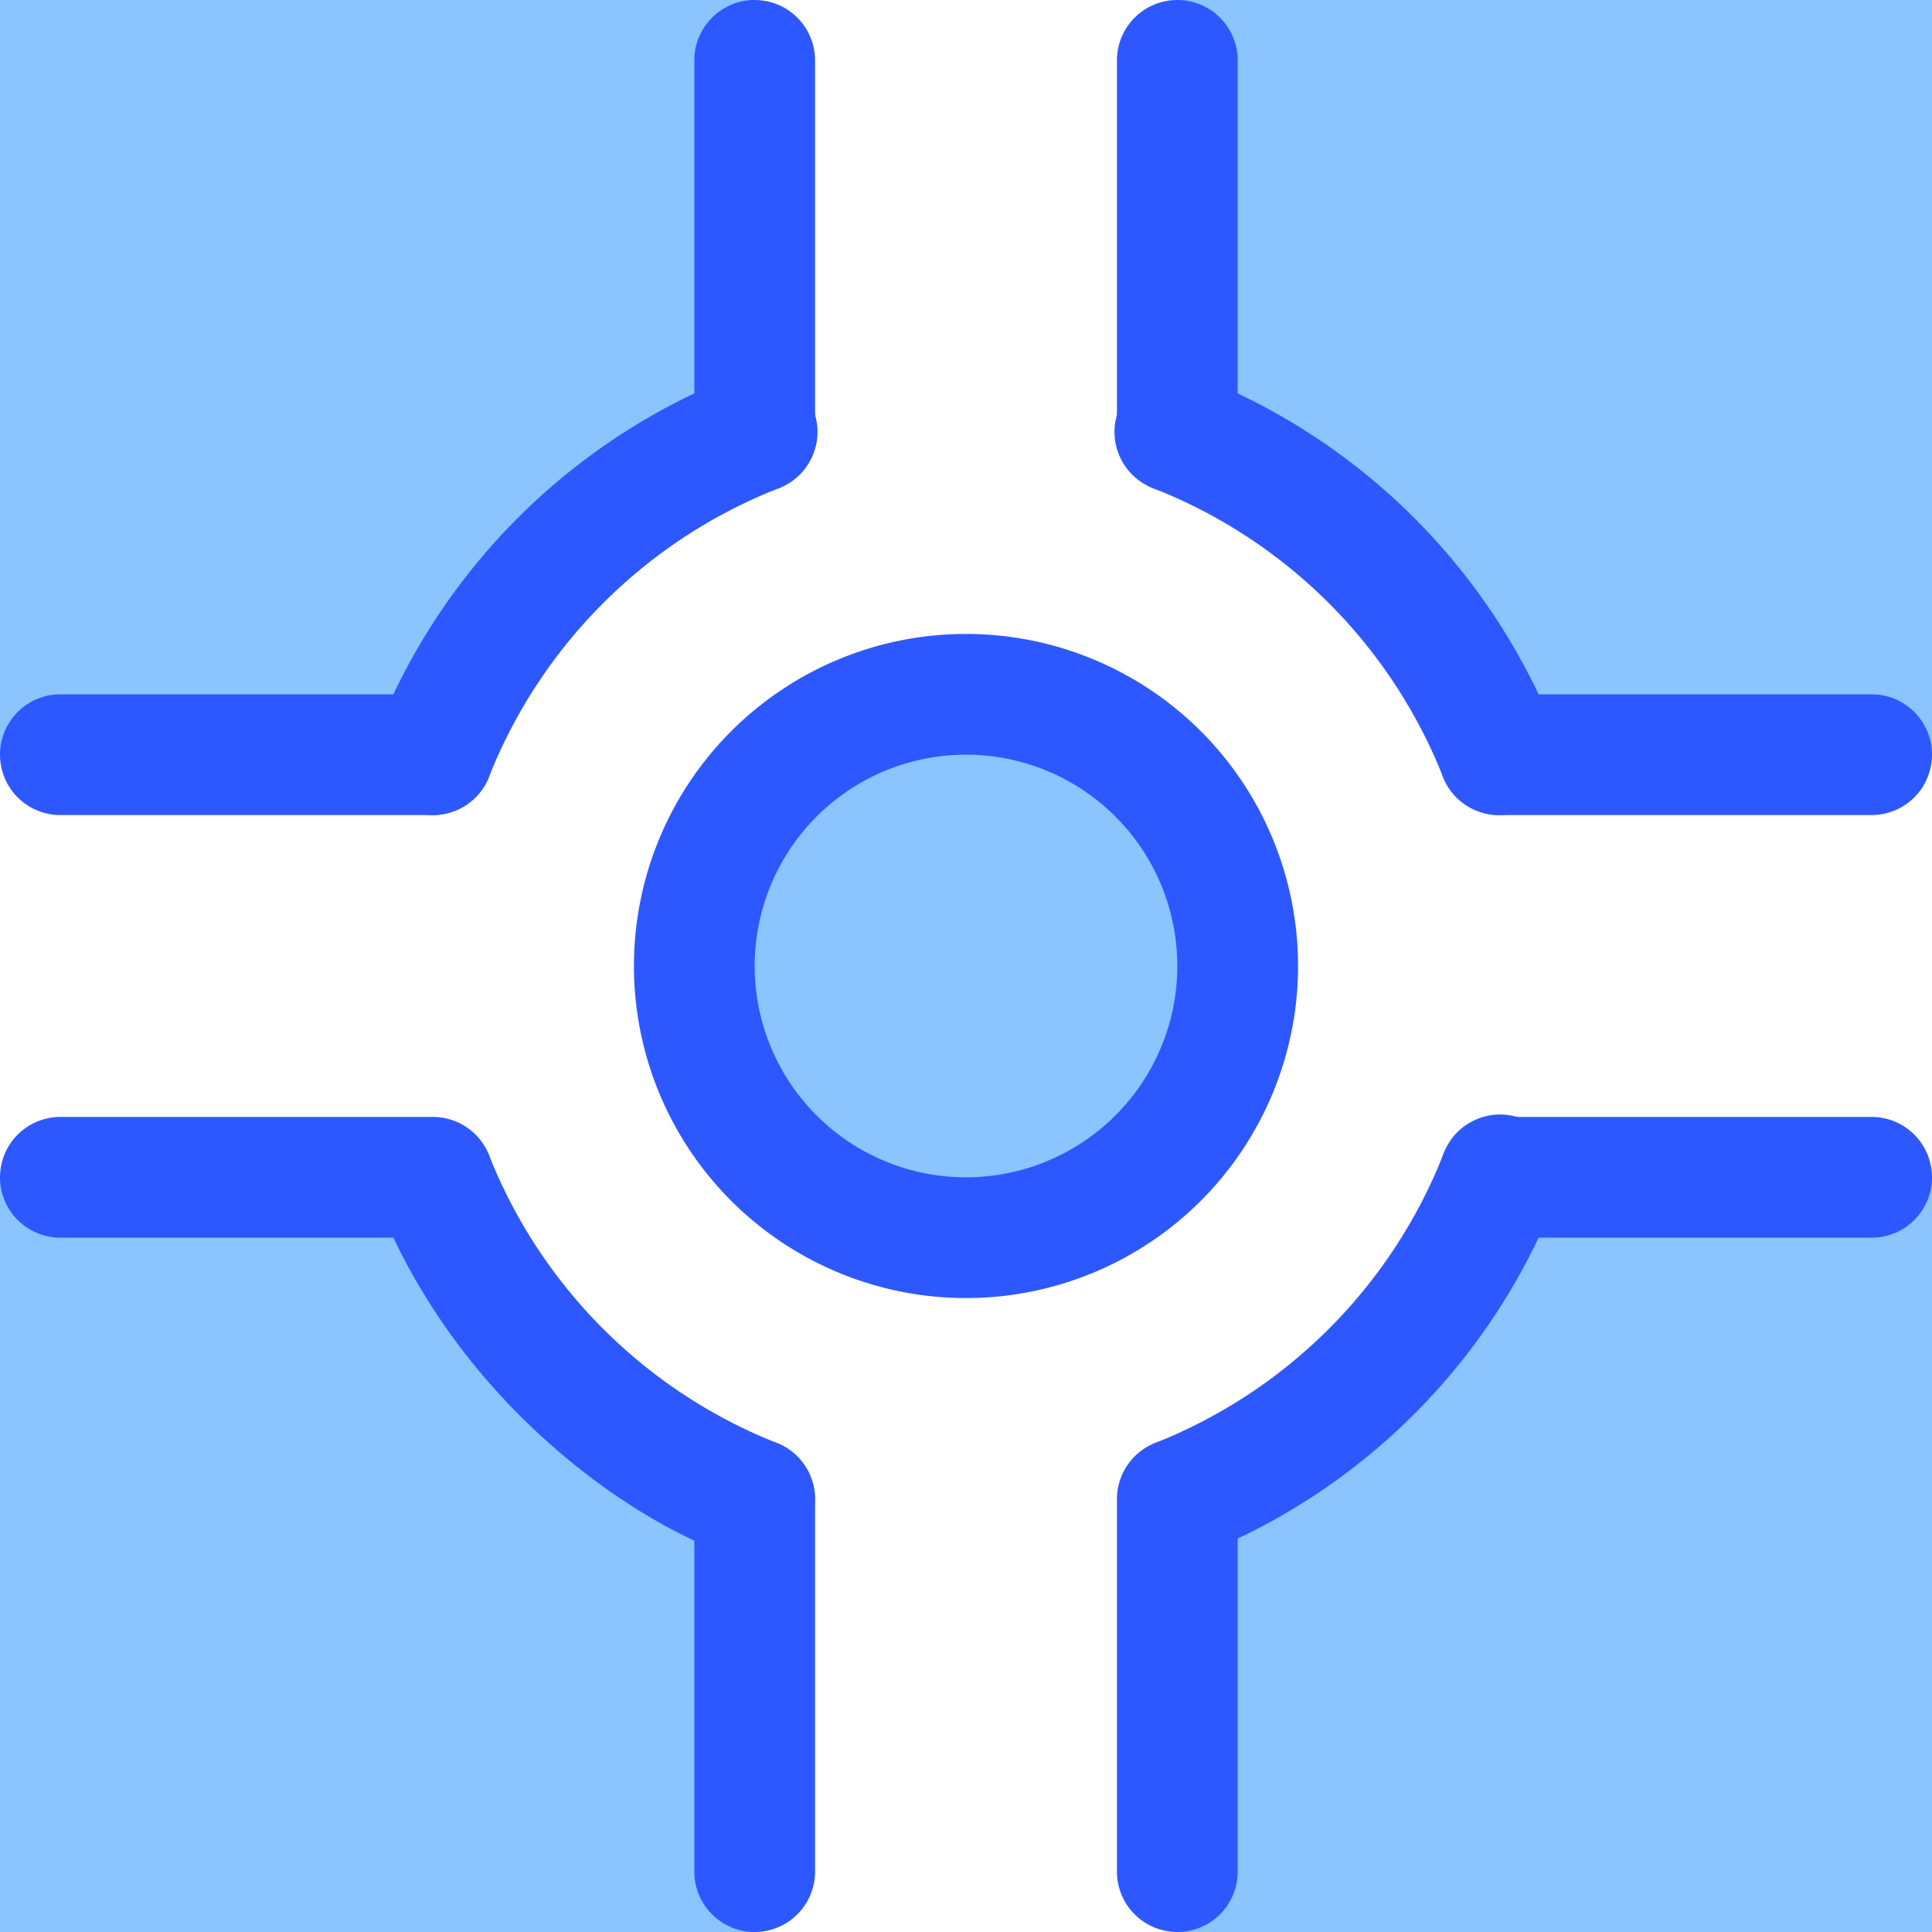
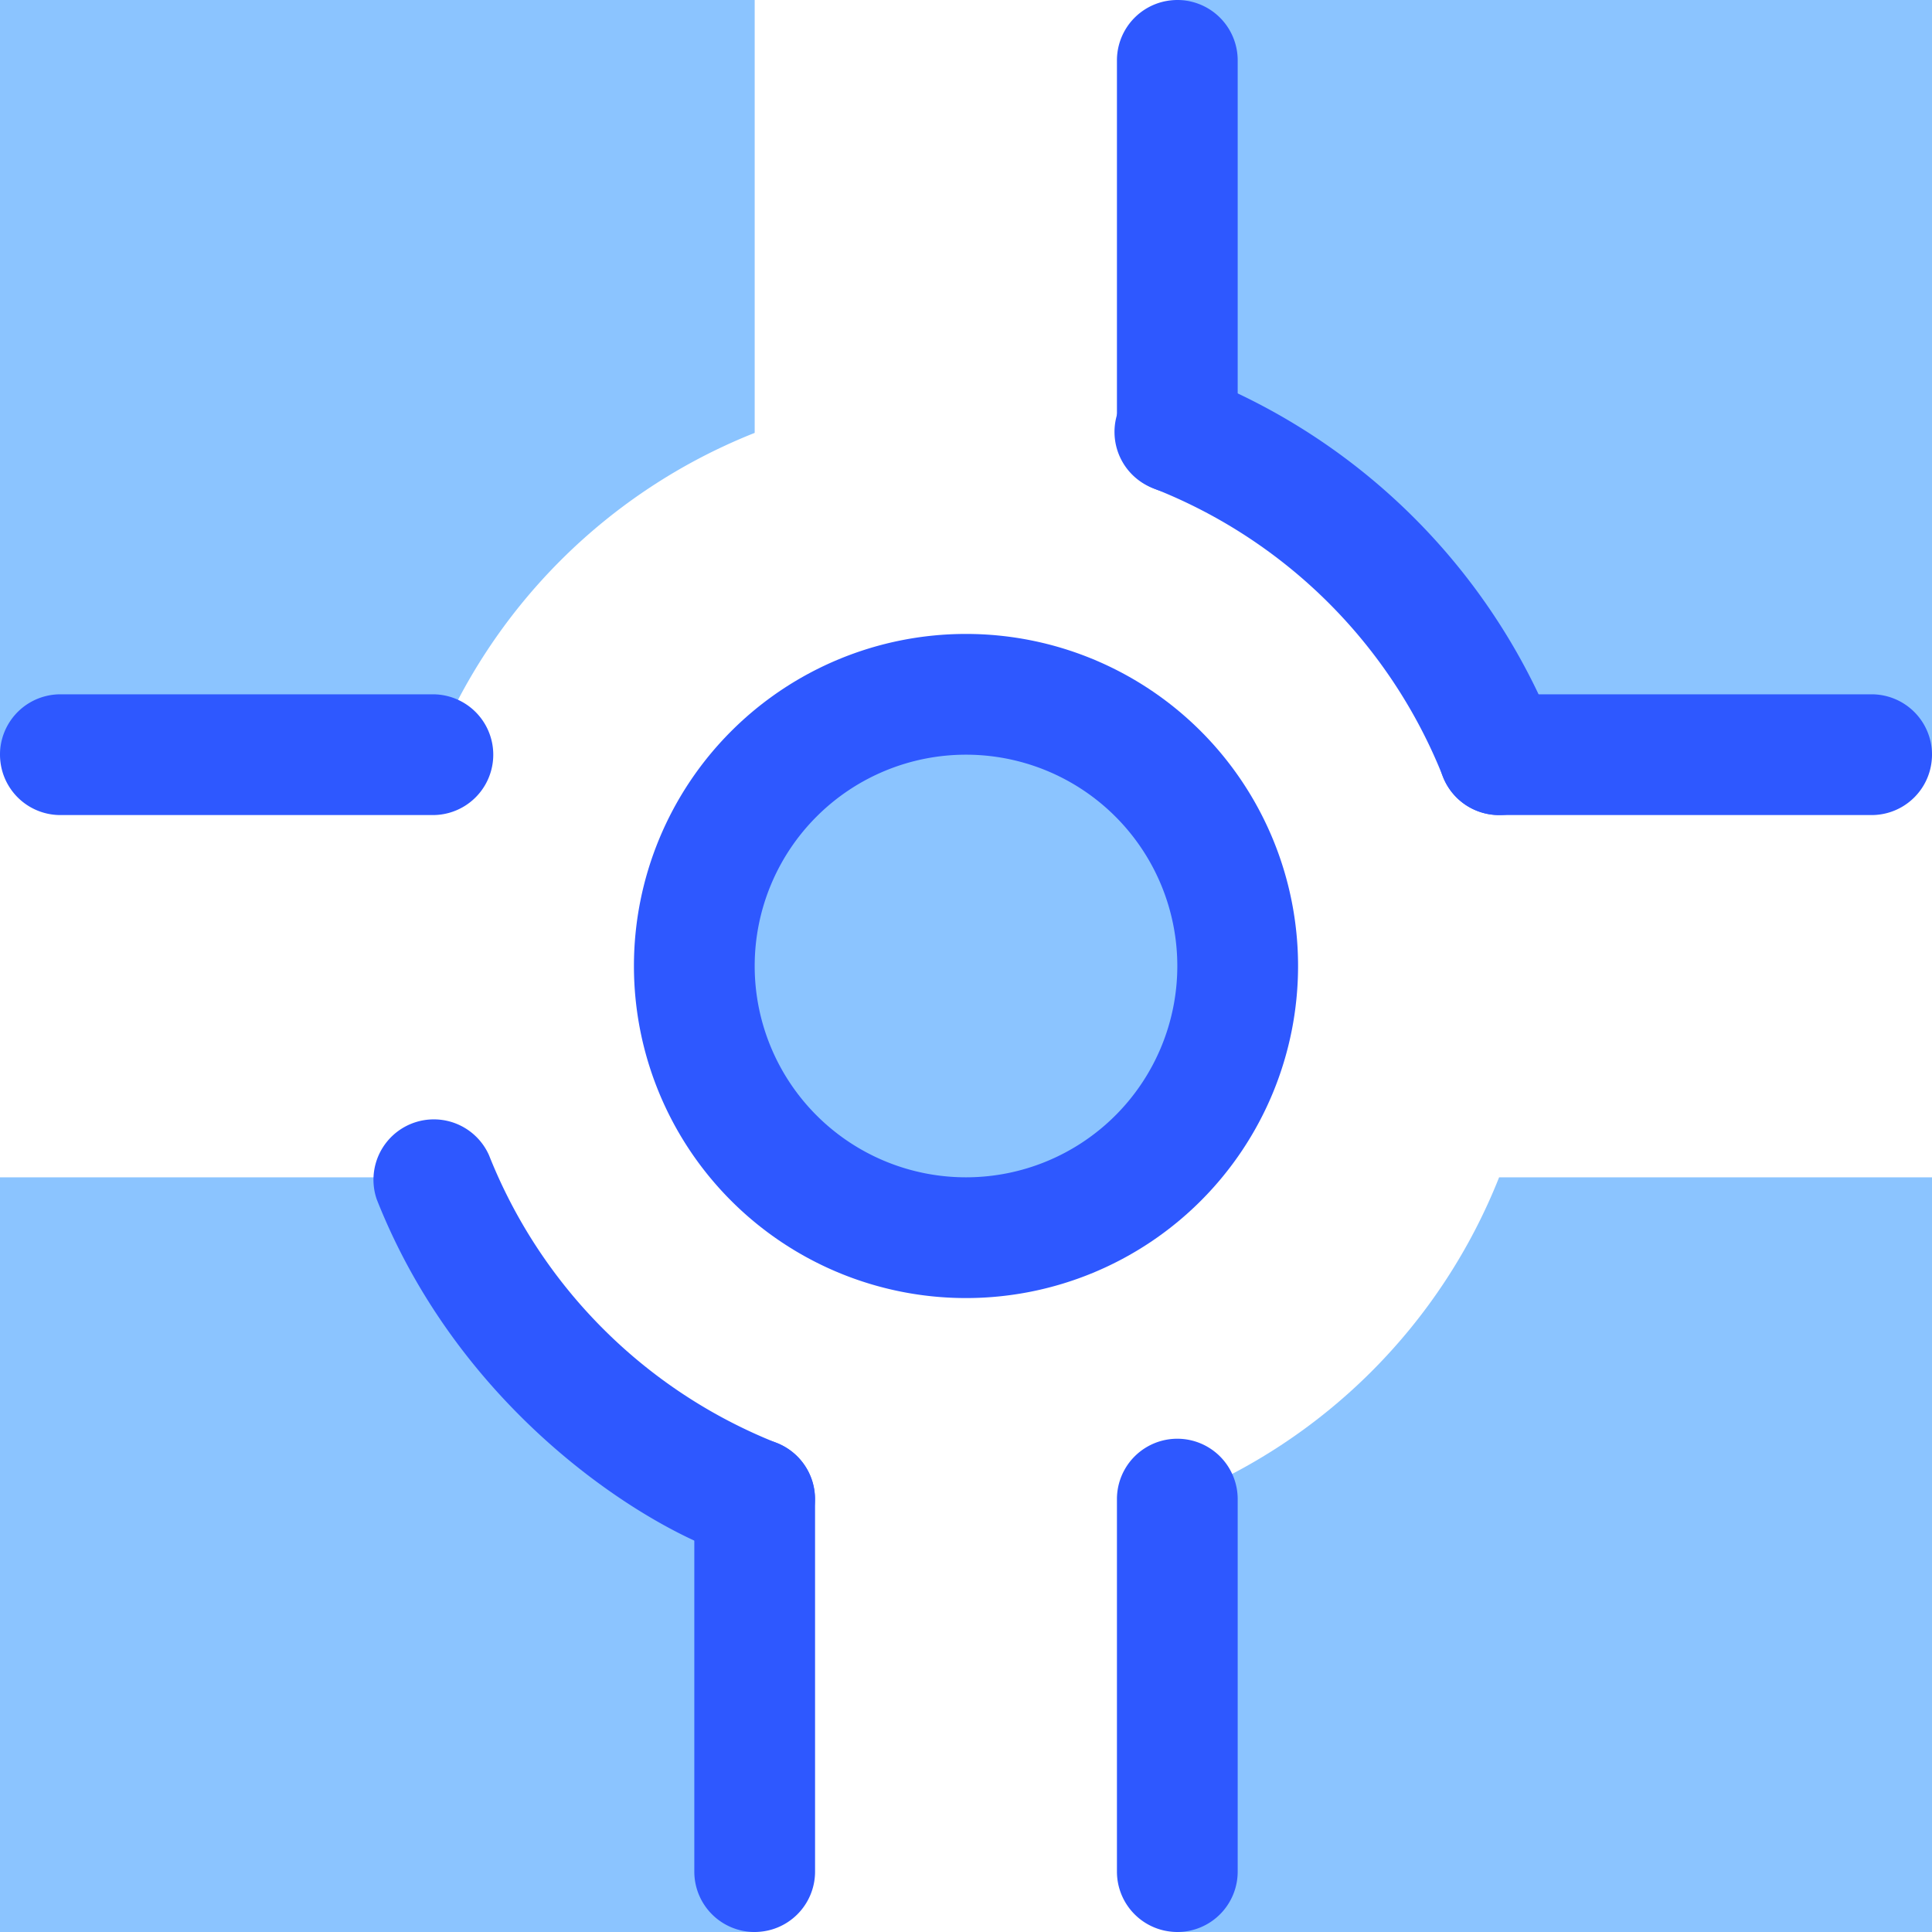
<svg xmlns="http://www.w3.org/2000/svg" viewBox="0 0 64 64">
  <defs>
    <style>.cls-1{fill:#8bc4ff;}.cls-2{fill:#2e58ff;}</style>
  </defs>
  <title>Crossroads</title>
  <g id="Crossroads">
    <path class="cls-1" d="M25,49.66V64H0V39H14.34A19,19,0,0,0,25,49.66Z" />
    <path class="cls-2" d="M25,64a2,2,0,0,1-2-2V49.66a2,2,0,0,1,4,0V62A2,2,0,0,1,25,64Z" />
-     <path class="cls-2" d="M14.34,41H2a2,2,0,0,1,0-4H14.34a2,2,0,1,1,0,4Z" />
    <path class="cls-1" d="M25,0V14.34A19,19,0,0,0,14.34,25H0V0Z" />
-     <path class="cls-2" d="M25,16.34a2,2,0,0,1-2-2V2a2,2,0,0,1,4,0V14.34A2,2,0,0,1,25,16.34Z" />
    <path class="cls-2" d="M14.34,27H2a2,2,0,0,1,0-4H14.34a2,2,0,1,1,0,4Z" />
    <path class="cls-1" d="M64,0V25H49.66A19,19,0,0,0,39,14.34V0Z" />
    <path class="cls-2" d="M62,27H49.66a2,2,0,0,1,0-4H62a2,2,0,0,1,0,4Z" />
    <path class="cls-2" d="M39,16.34a2,2,0,0,1-2-2V2a2,2,0,0,1,4,0V14.34A2,2,0,0,1,39,16.34Z" />
    <path class="cls-1" d="M64,39V64H39V49.66A19,19,0,0,0,49.66,39Z" />
    <path class="cls-2" d="M39,64a2,2,0,0,1-2-2V49.66a2,2,0,0,1,4,0V62A2,2,0,0,1,39,64Z" />
-     <path class="cls-2" d="M62,41H49.66a2,2,0,0,1,0-4H62a2,2,0,0,1,0,4Z" />
-     <path class="cls-2" d="M38.27,47.8a17,17,0,0,0,9.53-9.53,2,2,0,1,1,3.72,1.46A21,21,0,0,1,39.73,51.52,2,2,0,0,1,38.27,47.8Z" />
-     <path class="cls-2" d="M14.34,27a2,2,0,0,1-1.86-2.73A21,21,0,0,1,24.27,12.48a2,2,0,1,1,1.46,3.72,17,17,0,0,0-9.53,9.53A2,2,0,0,1,14.34,27Z" />
    <path class="cls-2" d="M25,51.66c-1.61,0-9.28-3.72-12.52-11.93a2,2,0,0,1,3.72-1.46,17,17,0,0,0,9.53,9.53A2,2,0,0,1,25,51.66Z" />
    <path class="cls-2" d="M49.66,27a2,2,0,0,1-1.86-1.27,17,17,0,0,0-9.53-9.53,2,2,0,1,1,1.46-3.72A21,21,0,0,1,51.52,24.27,2,2,0,0,1,49.66,27Z" />
    <circle class="cls-1" cx="32" cy="32" r="9" />
    <path class="cls-2" d="M32,43A11,11,0,1,1,43,32,11,11,0,0,1,32,43Zm0-18a7,7,0,1,0,7,7A7,7,0,0,0,32,25Z" />
  </g>
</svg>